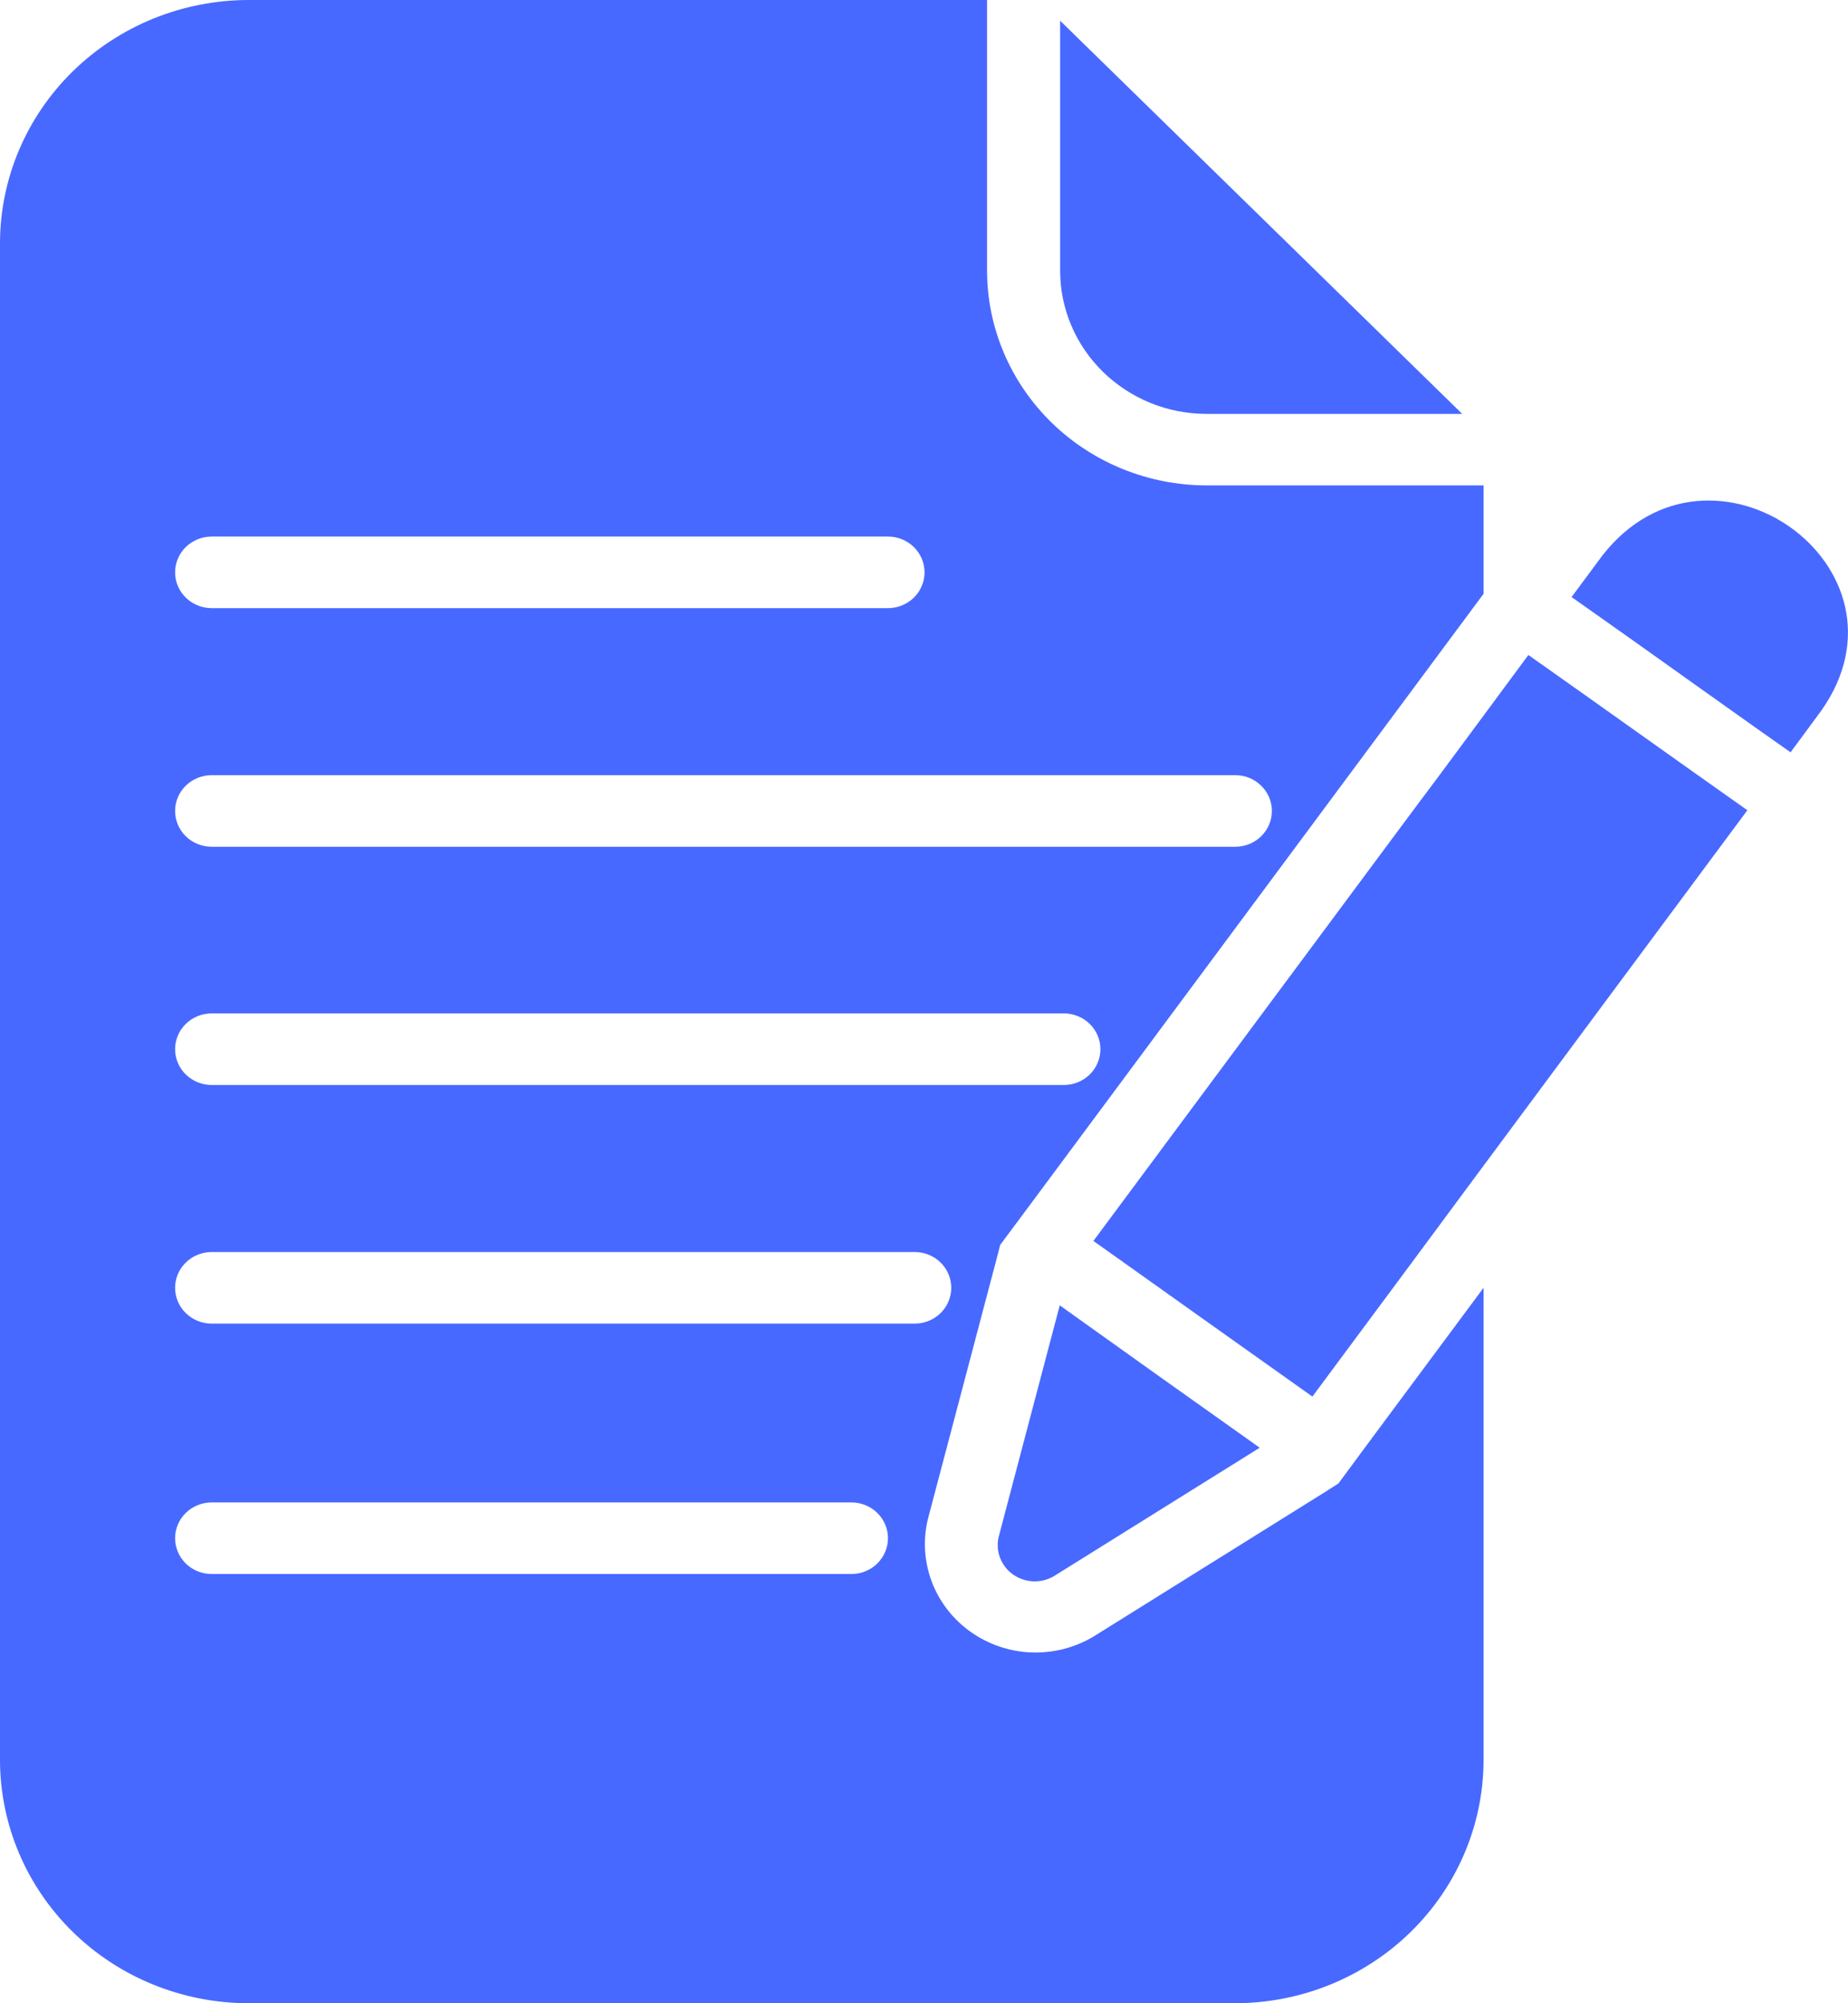
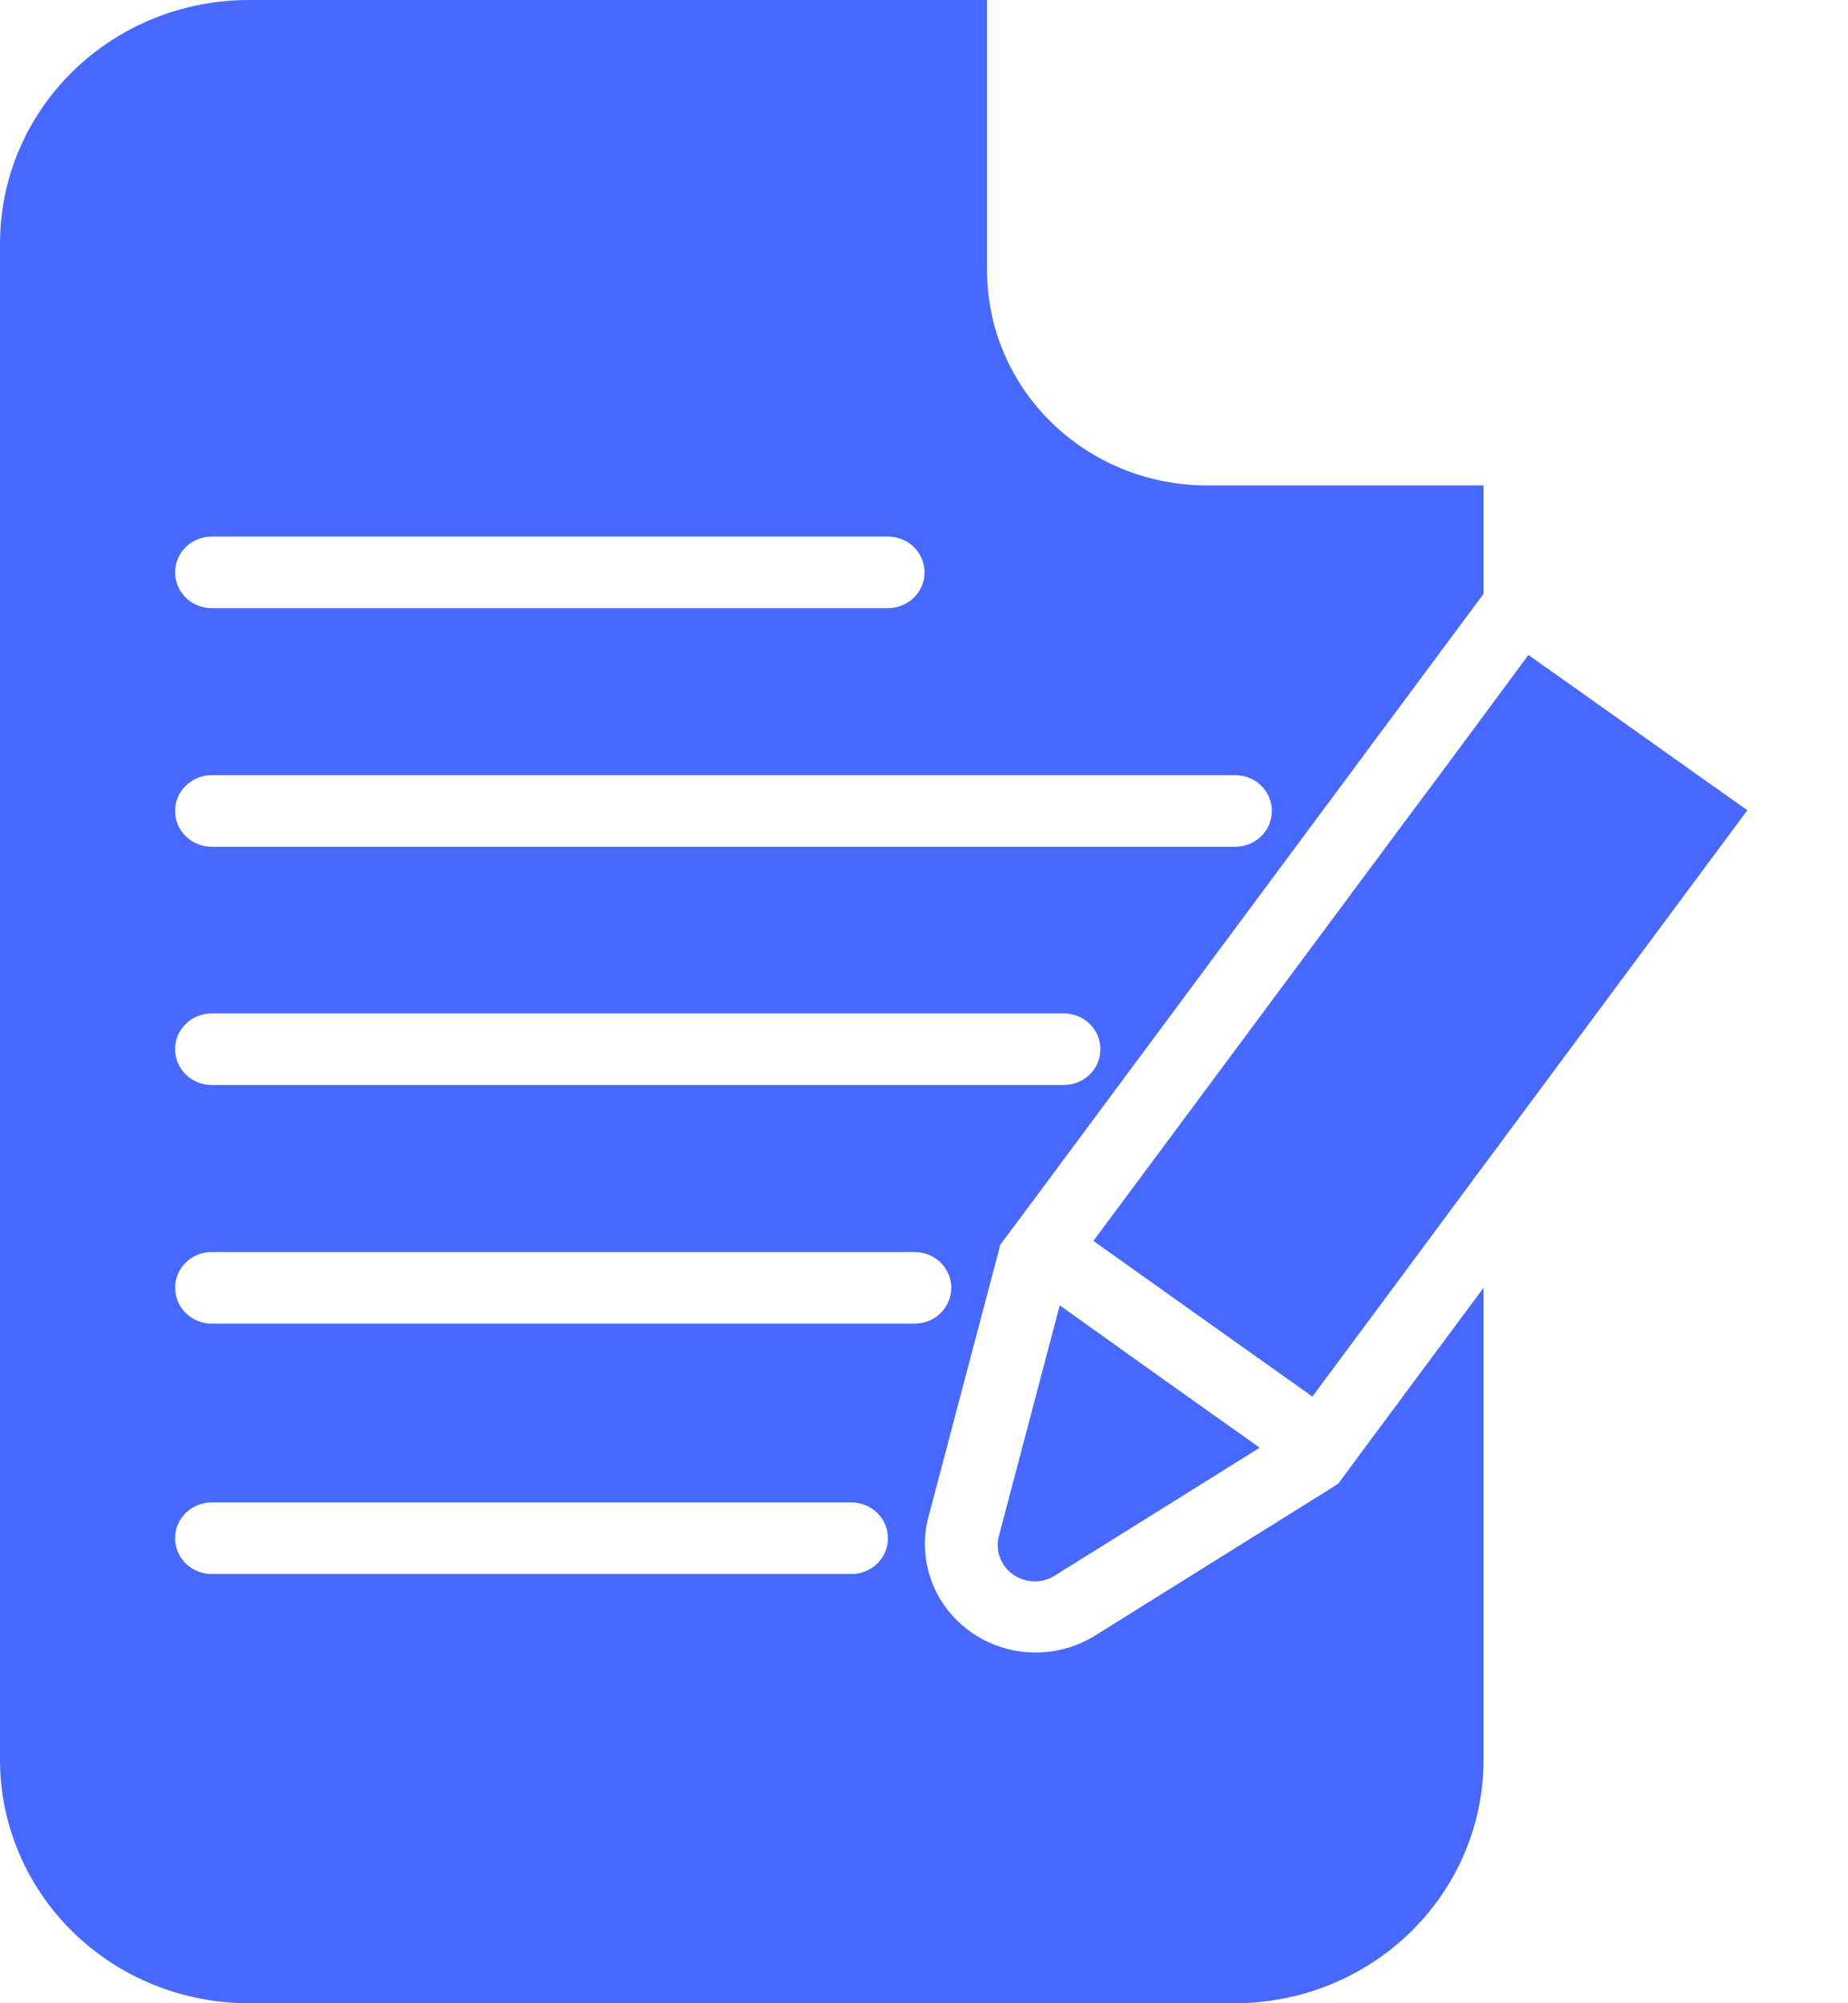
<svg xmlns="http://www.w3.org/2000/svg" width="24" height="26" viewBox="0 0 24 26" fill="none">
-   <path d="M15.667 5.372H18.99L13.768 0.269V3.515C13.768 4.007 13.969 4.479 14.325 4.827C14.681 5.175 15.163 5.371 15.667 5.372ZM20.813 7.206L20.41 7.749L21.179 8.292C21.658 8.632 22.784 9.436 23.254 9.764L23.652 9.225C24.968 7.366 22.221 5.412 20.813 7.206Z" fill="#4869FF" />
  <path d="M17.192 19.375L14.201 21.241C13.958 21.386 13.678 21.457 13.394 21.447C13.11 21.436 12.836 21.343 12.606 21.18C12.377 21.018 12.201 20.792 12.102 20.532C12.003 20.271 11.985 19.988 12.05 19.718L12.938 16.357L12.99 16.157L13.436 15.558C13.92 14.907 18.947 8.137 19.267 7.707V6.3H15.668C14.913 6.299 14.189 6.005 13.655 5.483C13.121 4.961 12.82 4.253 12.819 3.515V0H3.224C2.369 0.002 1.55 0.334 0.946 0.925C0.342 1.516 0.002 2.317 0 3.152V22.848C0.002 23.683 0.342 24.484 0.946 25.075C1.55 25.666 2.369 25.998 3.224 26H16.043C16.897 25.998 17.716 25.666 18.32 25.075C18.925 24.484 19.265 23.683 19.267 22.848V16.714C18.948 17.146 17.673 18.856 17.382 19.254L17.192 19.375ZM13.816 14.082H2.749C2.623 14.082 2.502 14.033 2.413 13.946C2.324 13.859 2.274 13.741 2.274 13.617C2.274 13.494 2.324 13.376 2.413 13.289C2.502 13.202 2.623 13.153 2.749 13.153H13.816C13.942 13.153 14.063 13.202 14.152 13.289C14.241 13.376 14.291 13.494 14.291 13.617C14.291 13.741 14.241 13.859 14.152 13.946C14.063 14.033 13.942 14.082 13.816 14.082ZM2.749 6.964H11.532C11.658 6.964 11.779 7.013 11.868 7.1C11.957 7.187 12.007 7.305 12.007 7.429C12.007 7.552 11.957 7.67 11.868 7.757C11.779 7.844 11.658 7.893 11.532 7.893H2.749C2.623 7.893 2.502 7.844 2.413 7.757C2.324 7.67 2.274 7.552 2.274 7.429C2.274 7.305 2.324 7.187 2.413 7.1C2.502 7.013 2.623 6.964 2.749 6.964ZM2.749 10.061H16.043C16.169 10.061 16.29 10.11 16.378 10.197C16.468 10.284 16.518 10.402 16.518 10.525C16.518 10.649 16.468 10.767 16.378 10.854C16.29 10.941 16.169 10.99 16.043 10.99H2.749C2.623 10.99 2.502 10.941 2.413 10.854C2.324 10.767 2.274 10.649 2.274 10.525C2.274 10.402 2.324 10.284 2.413 10.197C2.502 10.11 2.623 10.061 2.749 10.061ZM11.058 20.429H2.749C2.623 20.429 2.502 20.38 2.413 20.293C2.324 20.206 2.274 20.087 2.274 19.964C2.274 19.841 2.324 19.723 2.413 19.636C2.502 19.549 2.623 19.5 2.749 19.5H11.058C11.184 19.5 11.304 19.549 11.393 19.636C11.482 19.723 11.532 19.841 11.532 19.964C11.532 20.087 11.482 20.206 11.393 20.293C11.304 20.38 11.184 20.429 11.058 20.429ZM2.749 17.179C2.623 17.179 2.502 17.13 2.413 17.043C2.324 16.956 2.274 16.837 2.274 16.714C2.274 16.591 2.324 16.473 2.413 16.386C2.502 16.299 2.623 16.25 2.749 16.25H11.879C12.005 16.25 12.126 16.299 12.215 16.386C12.304 16.473 12.354 16.591 12.354 16.714C12.354 16.837 12.304 16.956 12.215 17.043C12.126 17.13 12.005 17.179 11.879 17.179H2.749Z" fill="#4869FF" />
  <path d="M18.316 10.567L14.2 16.106C14.822 16.548 16.442 17.7 17.044 18.126L18.316 16.413C18.953 15.55 21.99 11.463 22.693 10.516C21.877 9.941 20.666 9.076 19.849 8.501C19.498 8.974 18.678 10.088 18.316 10.567ZM13.687 20.457L16.36 18.79C15.493 18.176 14.627 17.56 13.763 16.942L12.97 19.946C12.948 20.036 12.954 20.131 12.987 20.217C13.02 20.304 13.078 20.38 13.155 20.434C13.231 20.489 13.323 20.52 13.417 20.524C13.512 20.528 13.606 20.505 13.687 20.457Z" fill="#4869FF" />
</svg>